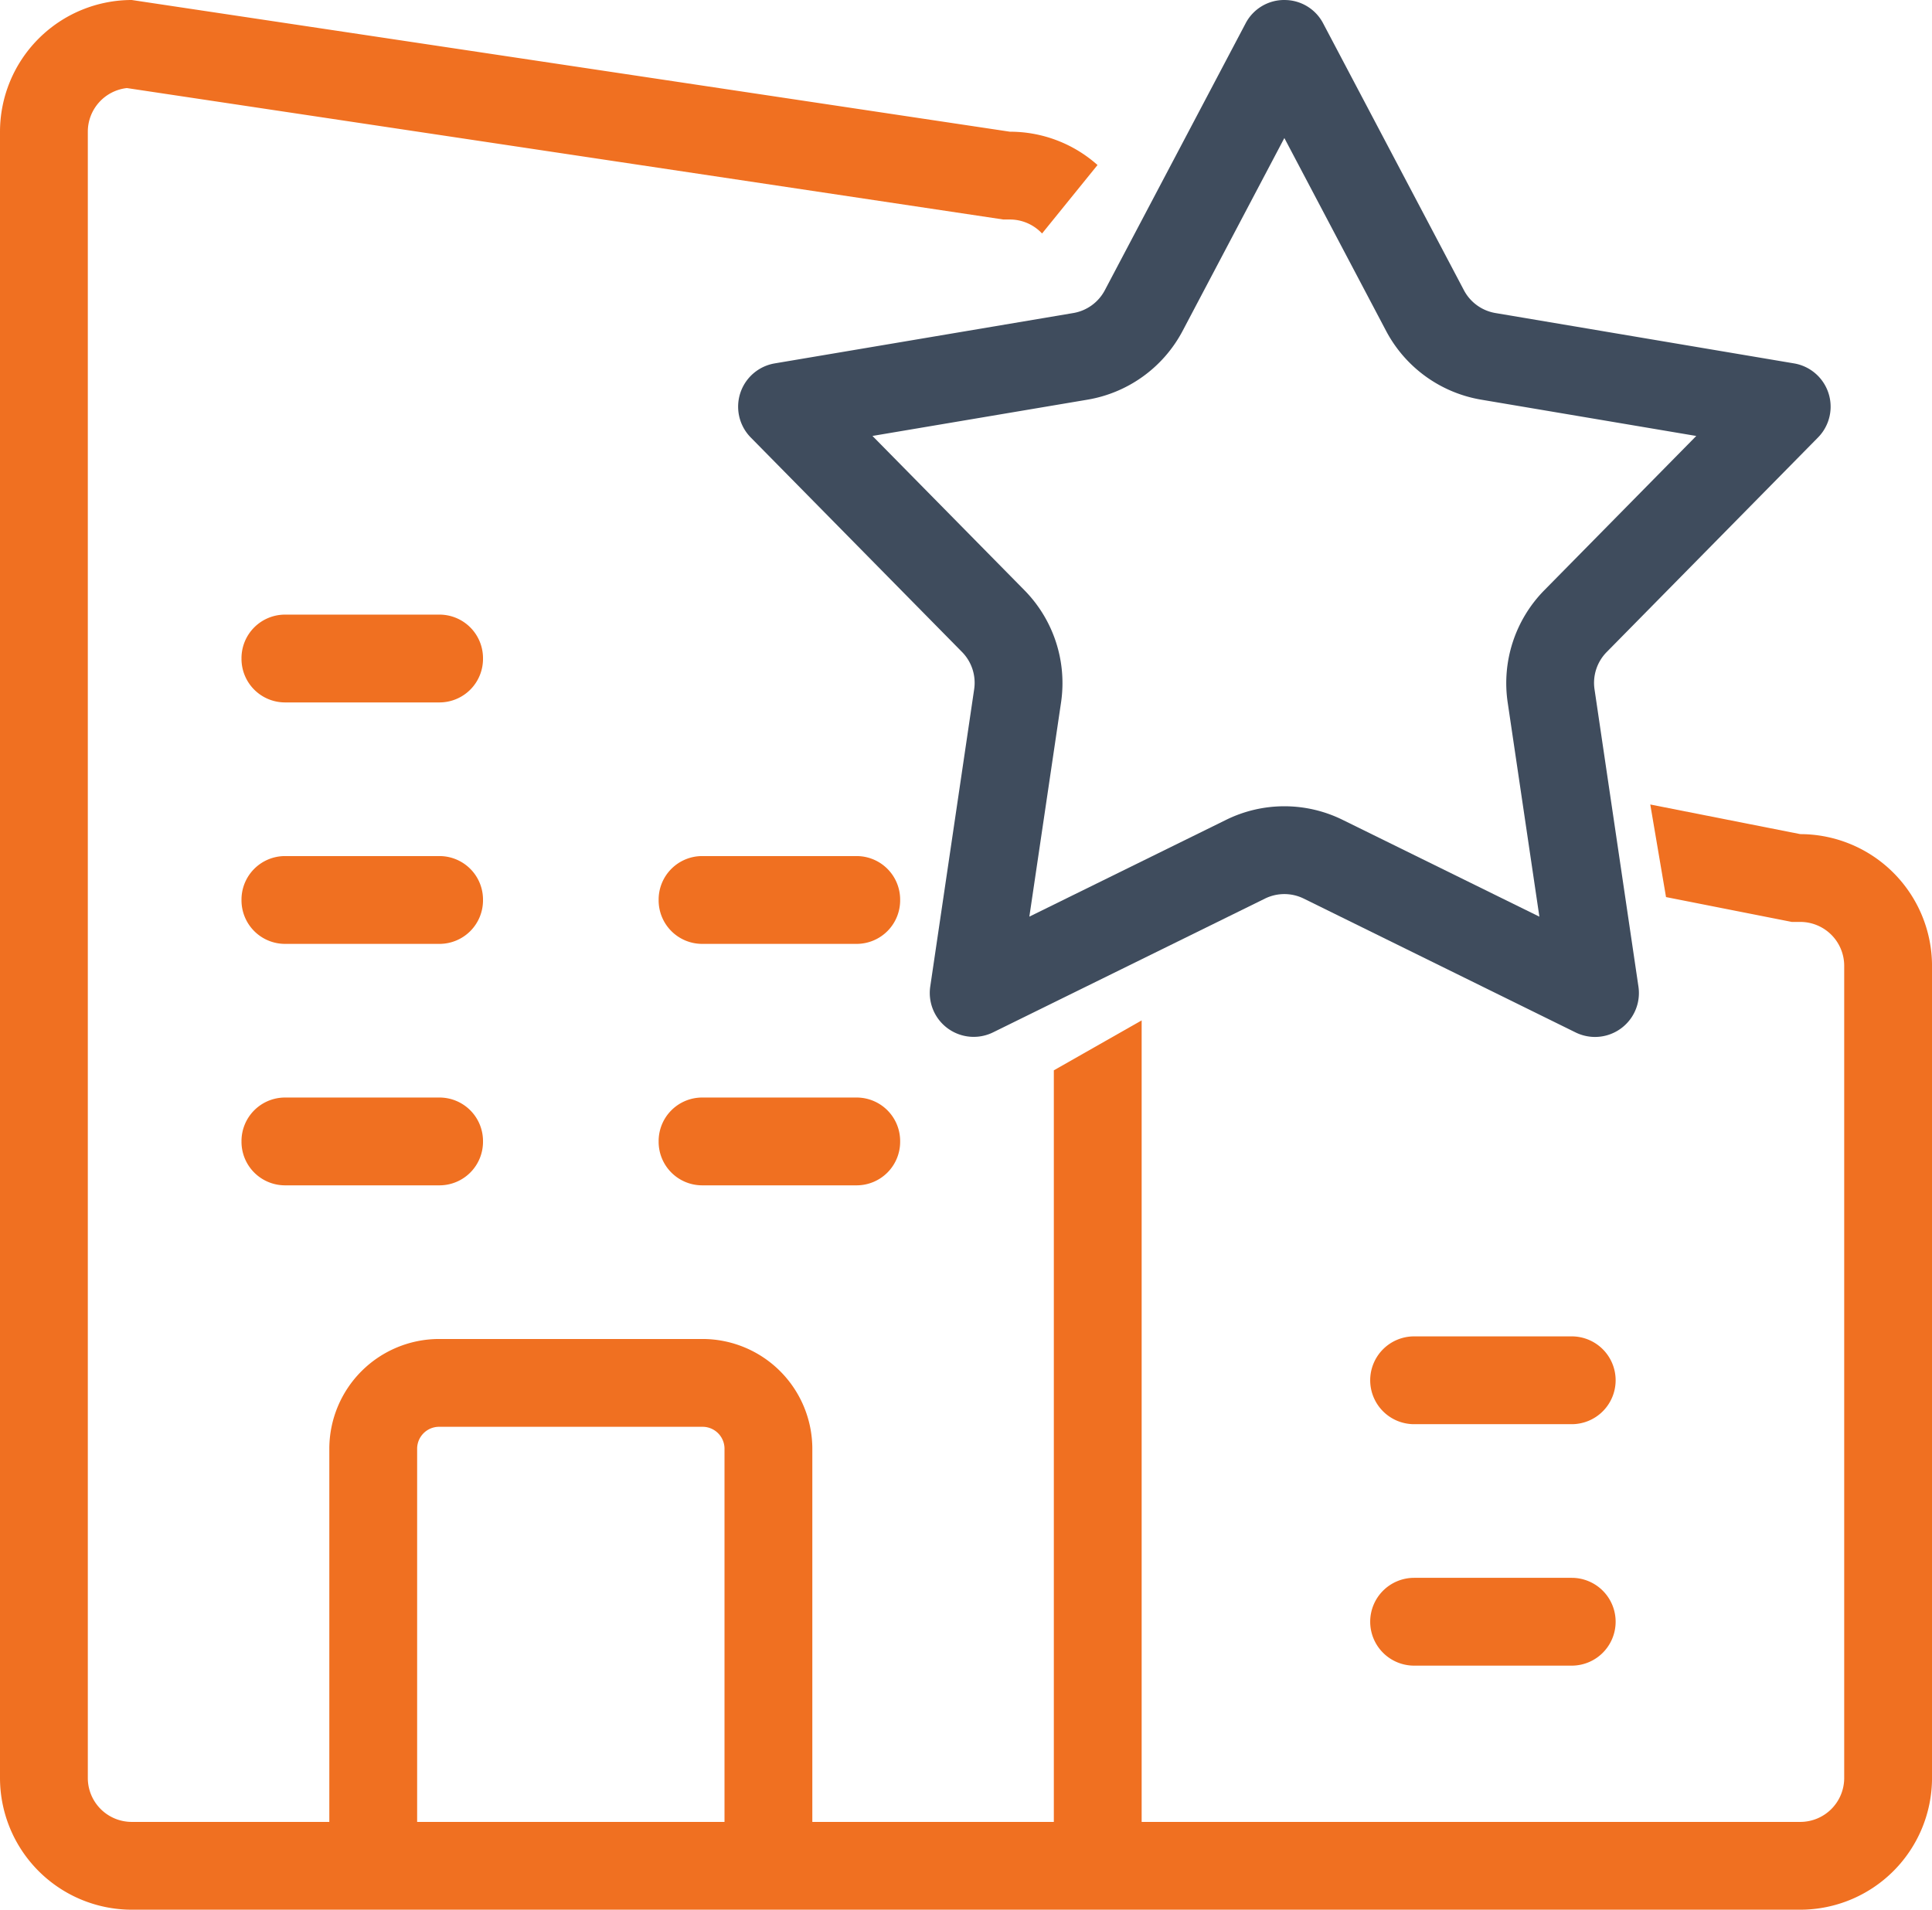
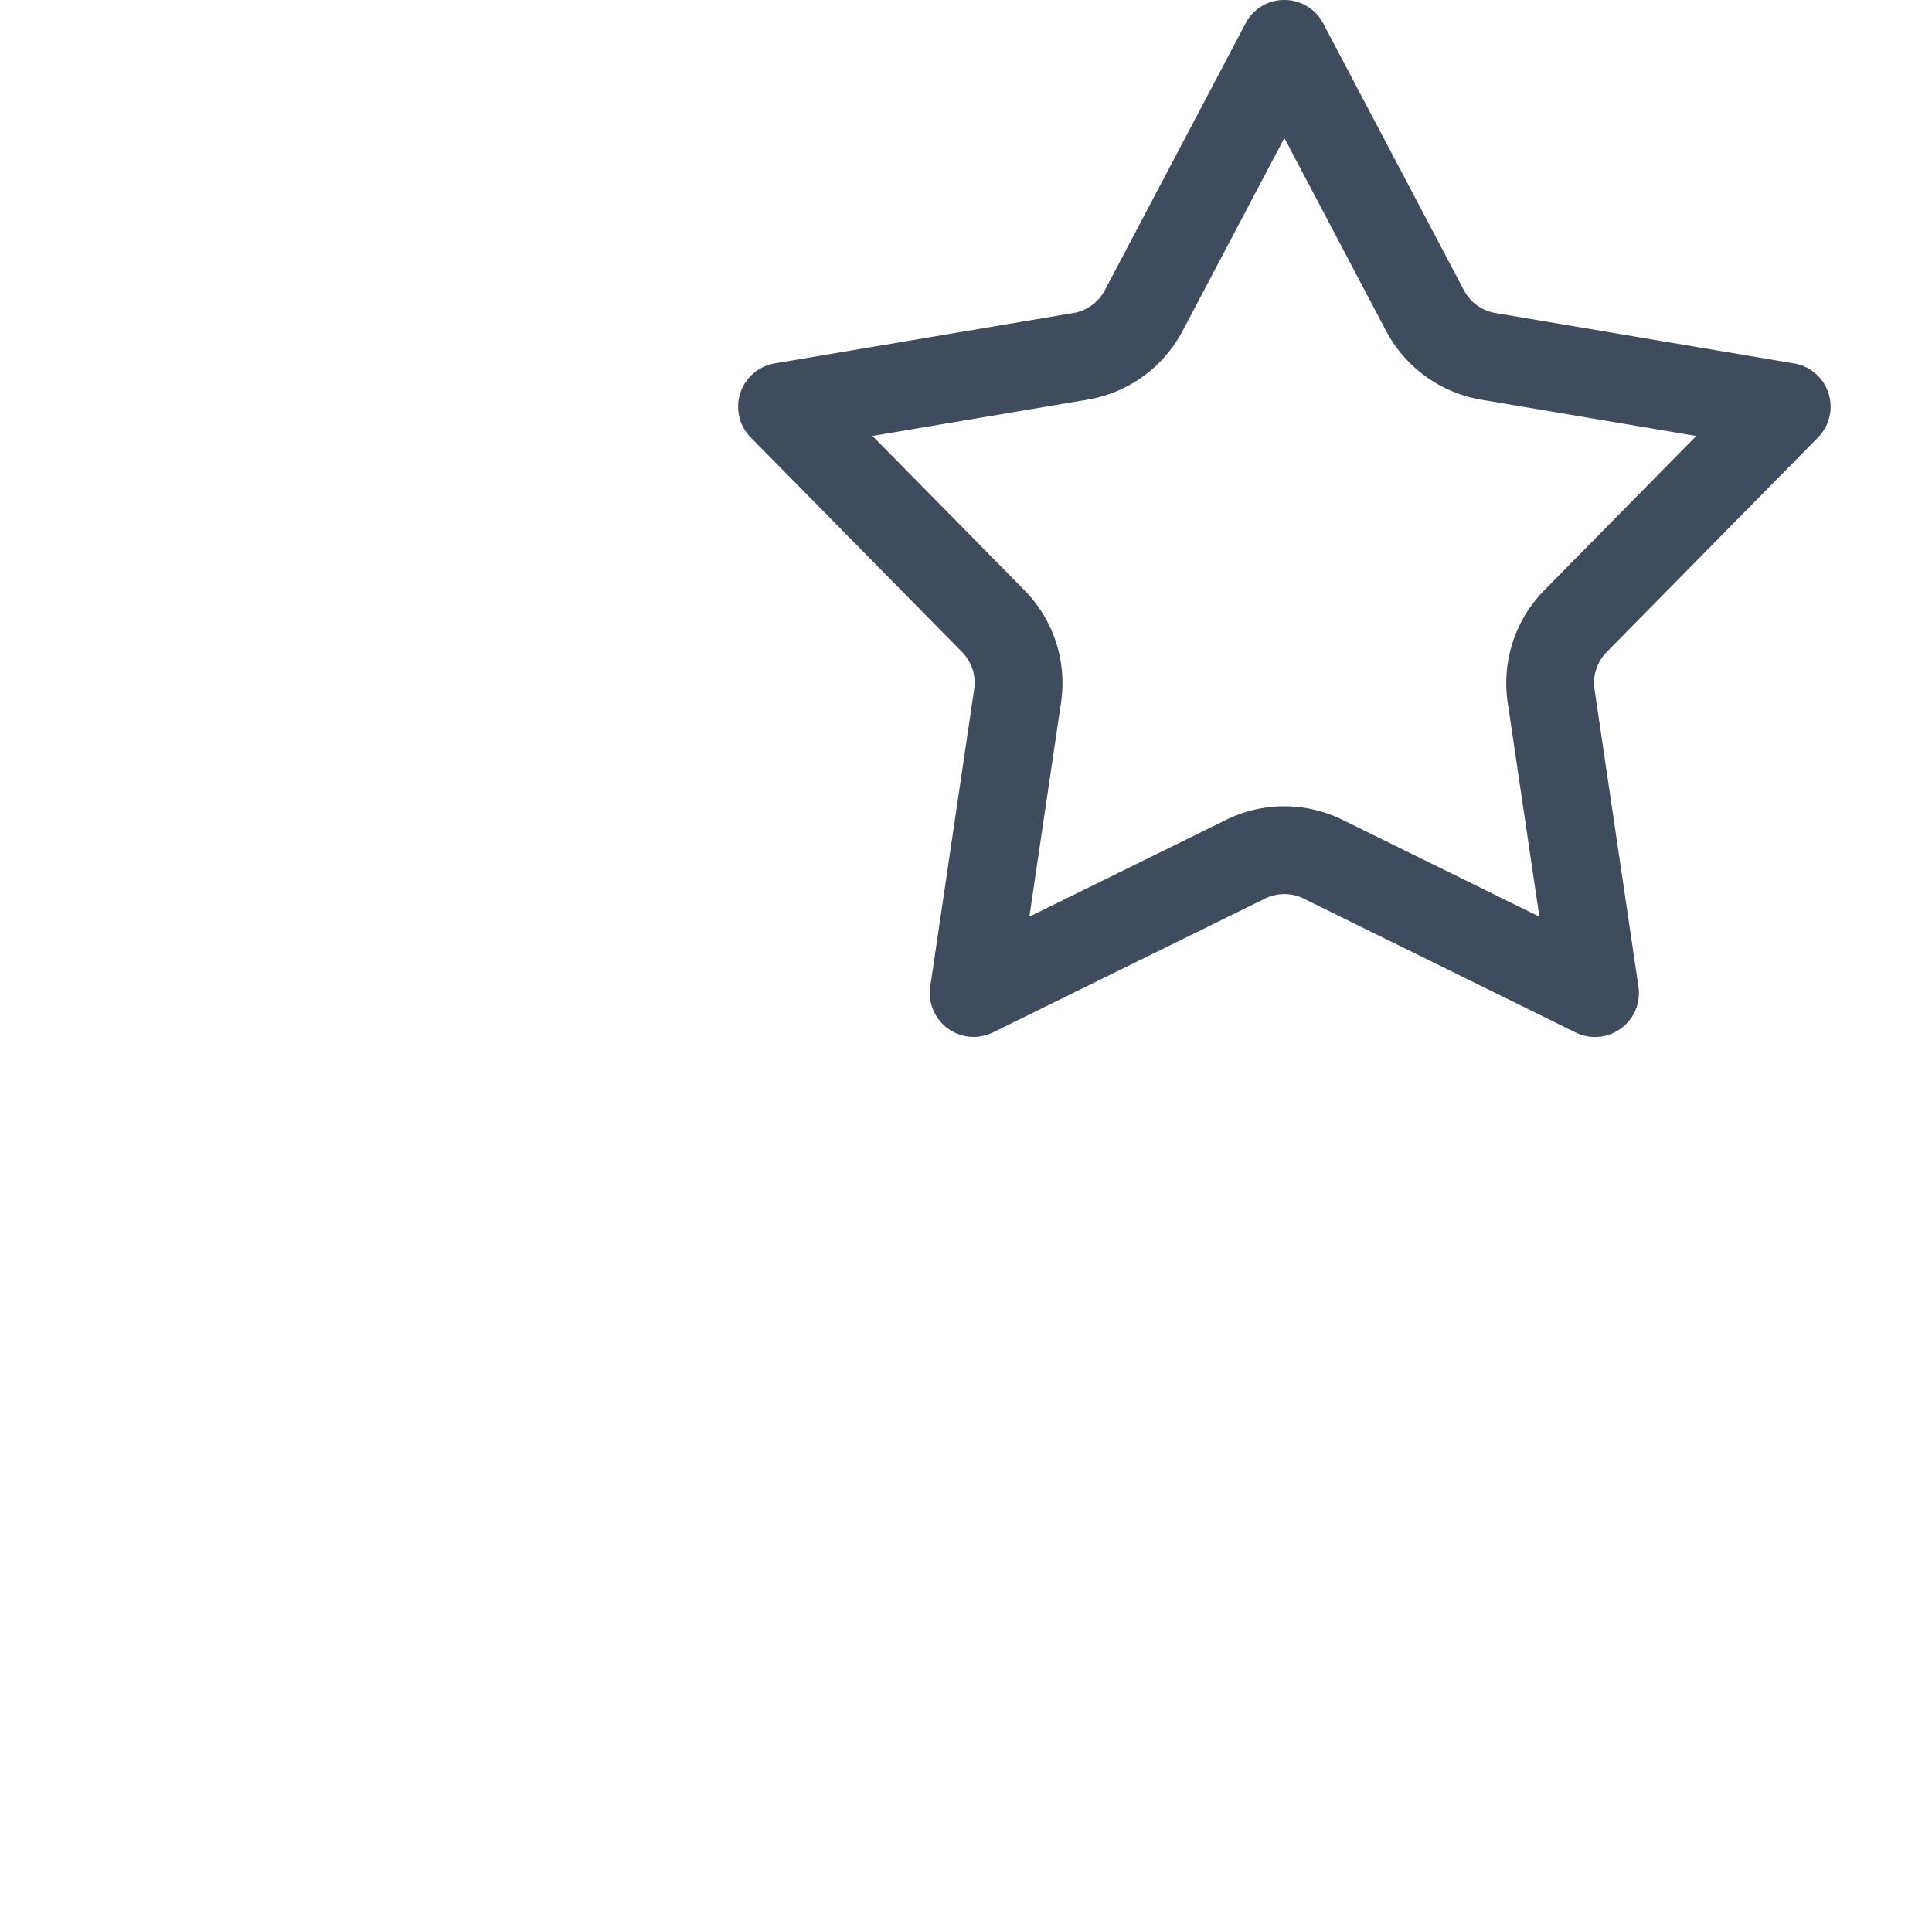
<svg xmlns="http://www.w3.org/2000/svg" width="87.999" height="87" viewBox="0 0 87.999 87">
  <g id="icon-new-organization" transform="translate(-650 -928.999)">
-     <path id="Path_1880" data-name="Path 1880" d="M-3023-784h-31a6.007,6.007,0,0,1-6-6v-75a6.007,6.007,0,0,1,6-6l40,6a5.993,5.993,0,0,1,3.99,1.518l-2.526,3.119A2.007,2.007,0,0,0-3014-861h-.3l-39.921-5.988A2,2,0,0,0-3056-865v75a2,2,0,0,0,2,2h9v-17a5.006,5.006,0,0,1,5-5h12a5.006,5.006,0,0,1,5,5v17h11v-34.239l4-2.275V-788h30a2,2,0,0,0,2-2v-37a2,2,0,0,0-2-2h-.386l-5.73-1.132-.717-4.218L-2978-833a6.007,6.007,0,0,1,6,6v37a6.007,6.007,0,0,1-6,6Zm-18-21v17h14v-17a1,1,0,0,0-1-1h-12A1,1,0,0,0-3041-805Zm45.41,9.881a2,2,0,0,1-2-2,2,2,0,0,1,2-2h7.179a2,2,0,0,1,2,2,2,2,0,0,1-2,2Zm0-11a2,2,0,0,1-2-2,2,2,0,0,1,2-2h7.179a2,2,0,0,1,2,2,2,2,0,0,1-2,2ZM-3028.031-817a1.983,1.983,0,0,1-1.969-2,1.983,1.983,0,0,1,1.969-2h7.062a1.983,1.983,0,0,1,1.969,2,1.983,1.983,0,0,1-1.969,2Zm-19,0a1.983,1.983,0,0,1-1.969-2,1.983,1.983,0,0,1,1.969-2h7.062a1.983,1.983,0,0,1,1.969,2,1.983,1.983,0,0,1-1.969,2Zm19-11a1.983,1.983,0,0,1-1.969-2,1.983,1.983,0,0,1,1.969-2h7.062a1.983,1.983,0,0,1,1.969,2,1.983,1.983,0,0,1-1.969,2Zm-19,0a1.983,1.983,0,0,1-1.969-2,1.983,1.983,0,0,1,1.969-2h7.062a1.983,1.983,0,0,1,1.969,2,1.983,1.983,0,0,1-1.969,2Zm0-11a1.983,1.983,0,0,1-1.969-2,1.983,1.983,0,0,1,1.969-2h7.062a1.984,1.984,0,0,1,1.969,2,1.983,1.983,0,0,1-1.969,2Z" transform="translate(3710 1799.999)" fill="#f07021" />
    <path id="Polygon_2_-_Outline" data-name="Polygon 2 - Outline" d="M27,8.575l-4.641,8.8a6.035,6.035,0,0,1-4.309,3.117L8.239,22.147l6.932,7.039a6.031,6.031,0,0,1,1.66,5.088l-1.446,9.772,8.965-4.411a6,6,0,0,1,5.3,0l8.966,4.412-1.446-9.772a6.031,6.031,0,0,1,1.66-5.088l6.932-7.039L35.95,20.492a6.035,6.035,0,0,1-4.309-3.117L27,8.575m0-6.287a1.979,1.979,0,0,1,1.769,1.067l6.41,12.154a2,2,0,0,0,1.436,1.039l13.6,2.294a2,2,0,0,1,1.092,3.375l-9.626,9.776a2,2,0,0,0-.553,1.7l2,13.542a2,2,0,0,1-2.861,2.087L27.883,43.224a2,2,0,0,0-1.766,0L13.732,49.318a2,2,0,0,1-2.861-2.087l2-13.542a2,2,0,0,0-.553-1.7L2.695,22.217a2,2,0,0,1,1.092-3.375l13.6-2.294a2,2,0,0,0,1.436-1.039l6.41-12.154A1.979,1.979,0,0,1,27,2.287Z" transform="translate(681.5 926.712)" fill="#3f4c5d" />
  </g>
</svg>